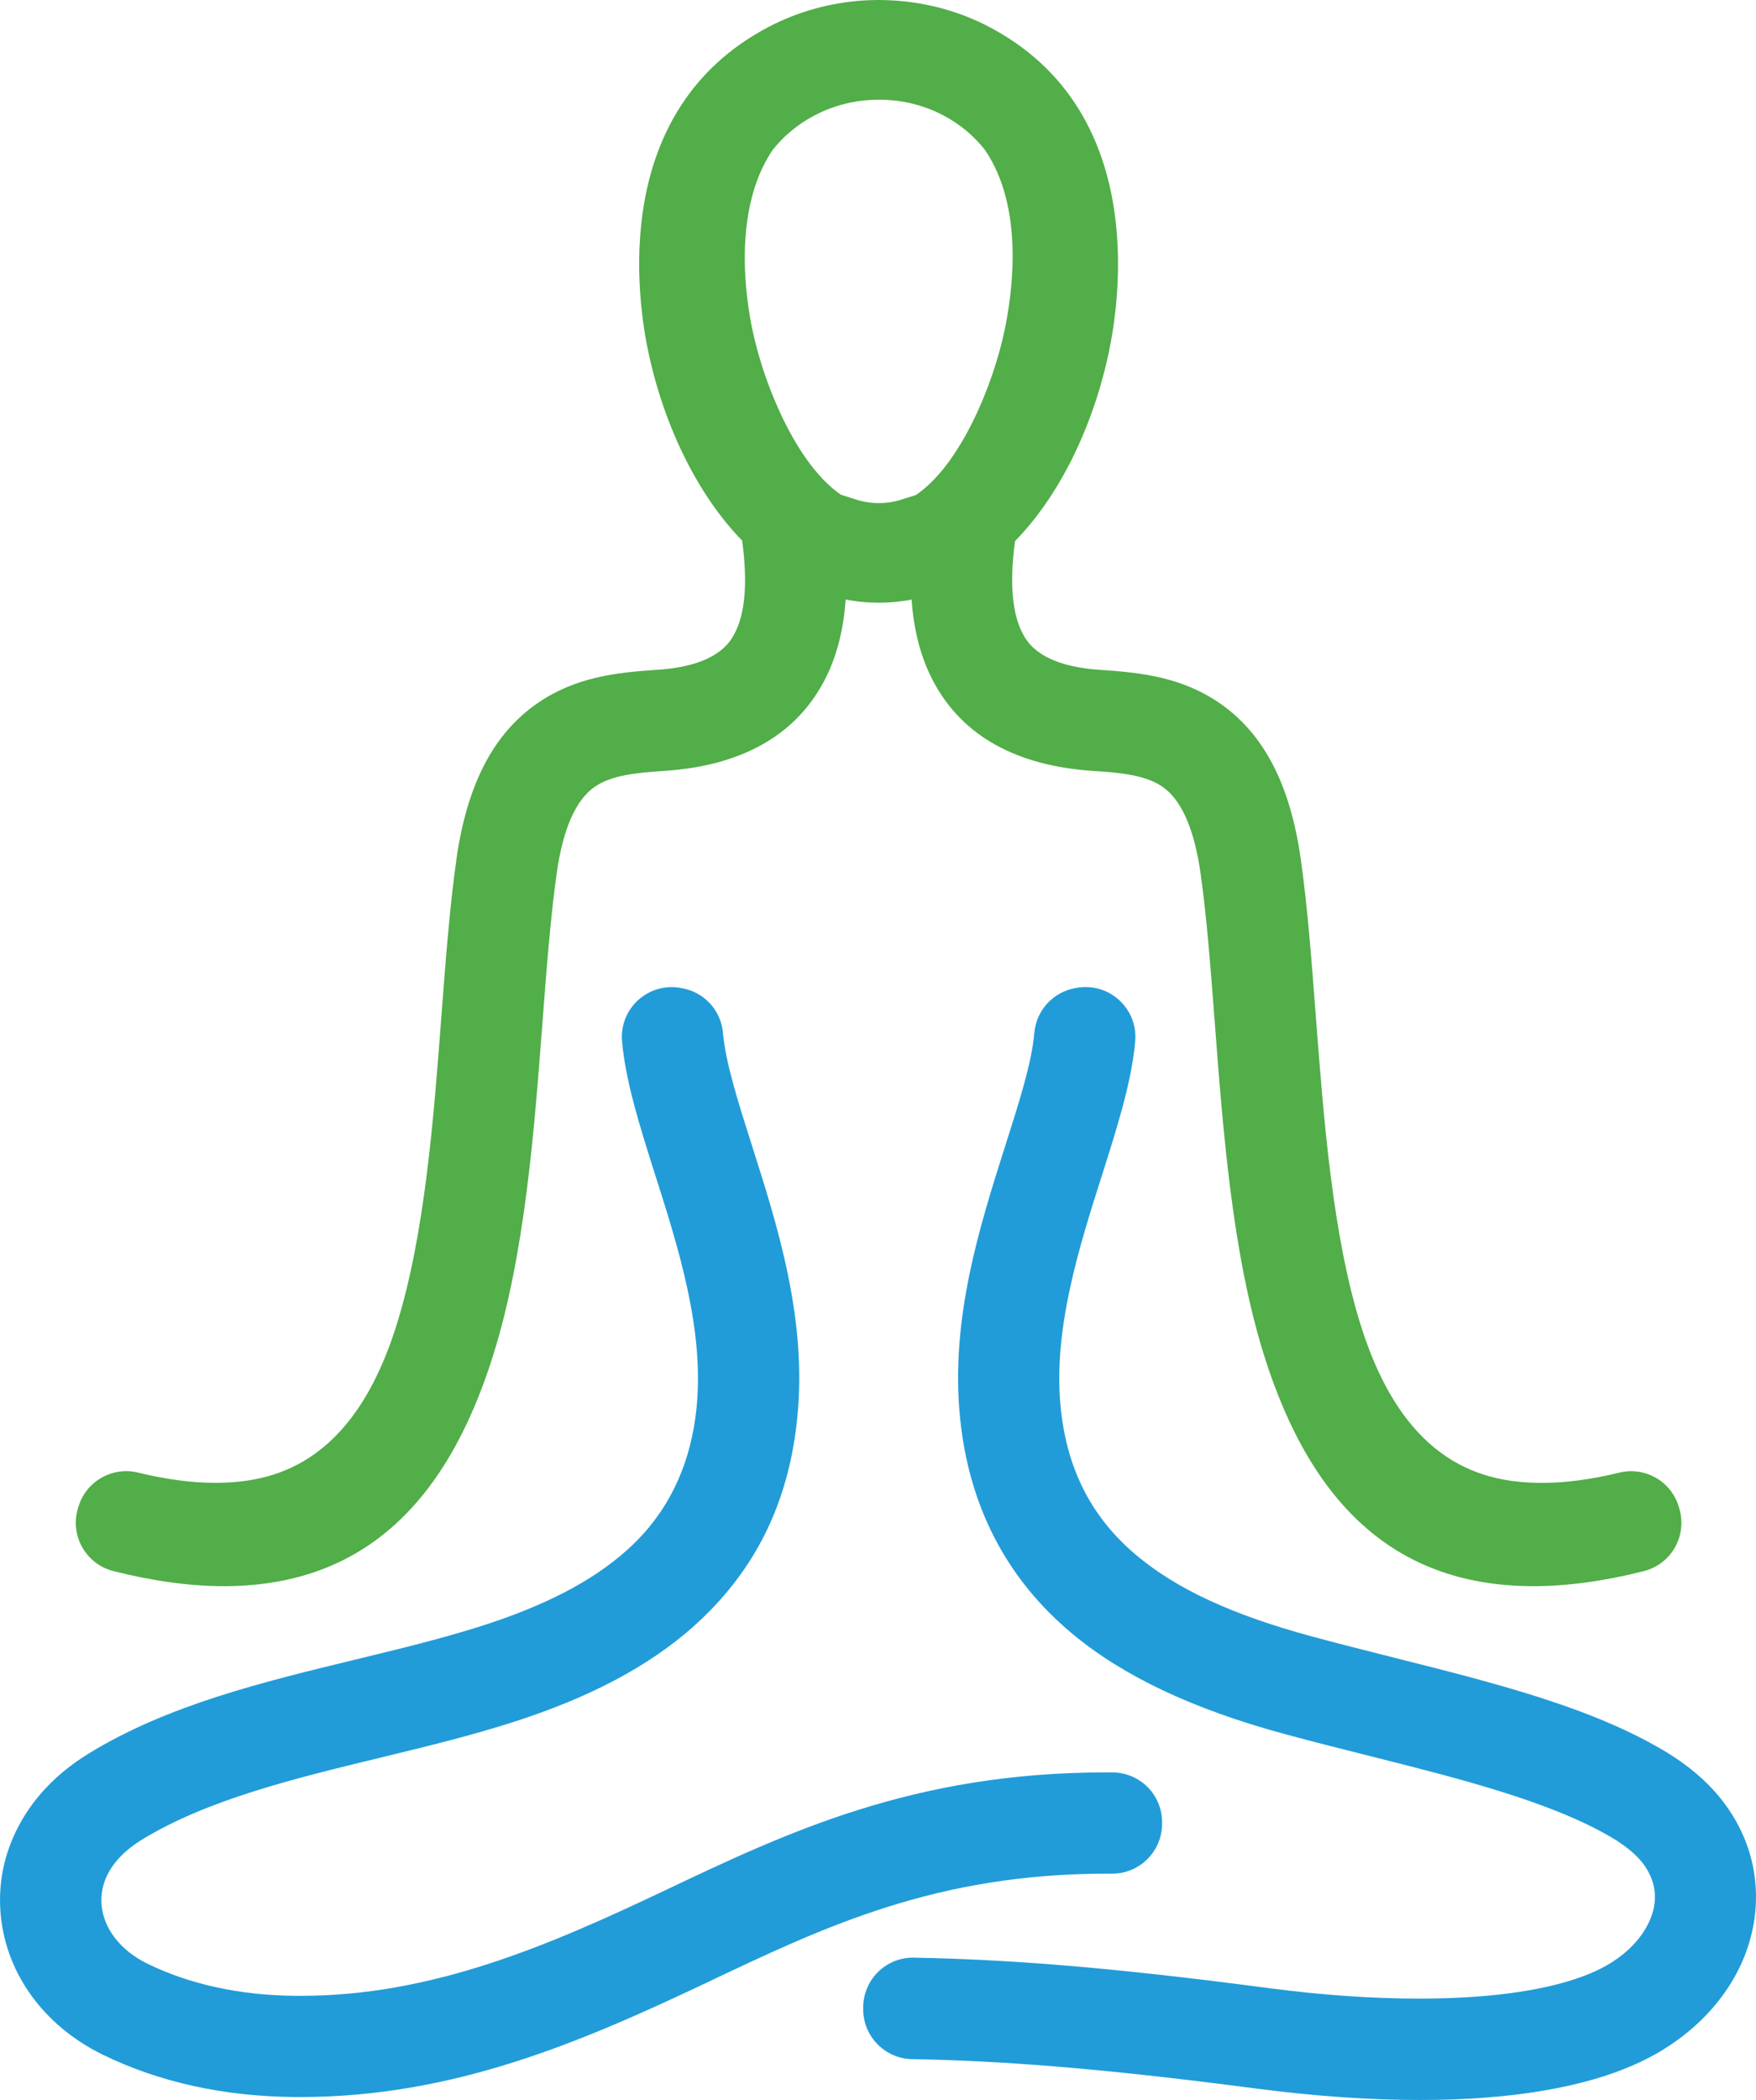
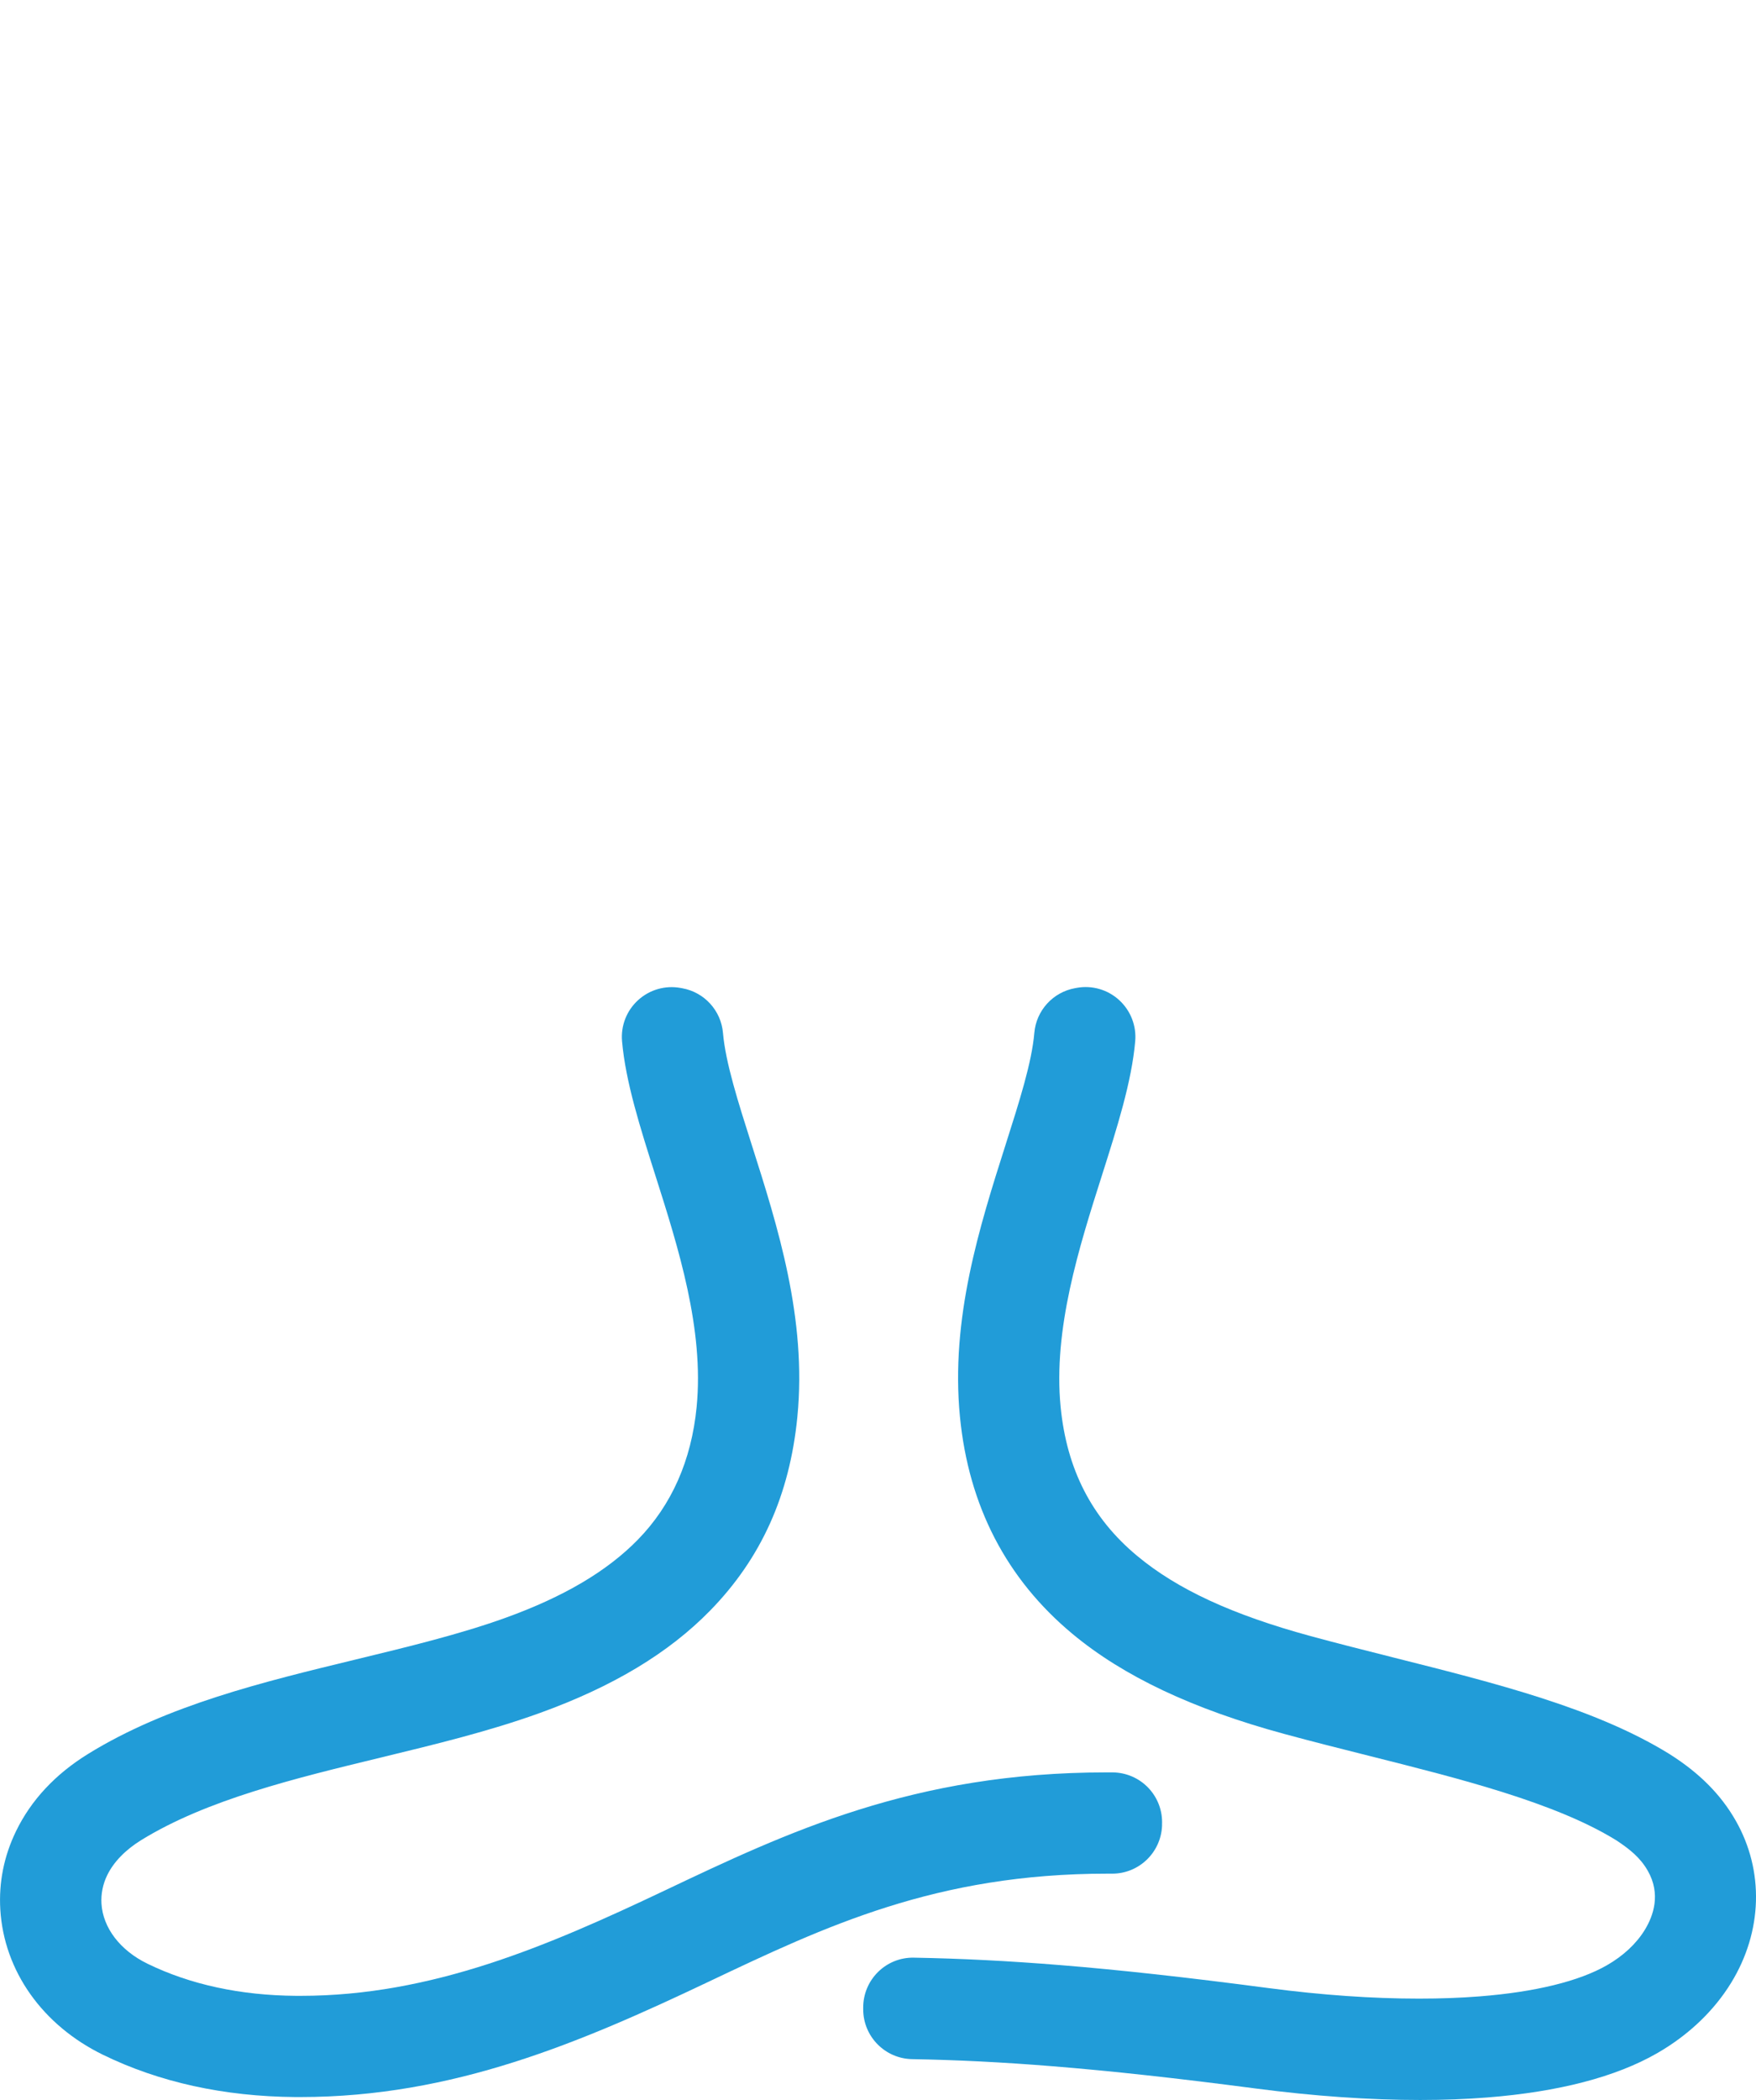
<svg xmlns="http://www.w3.org/2000/svg" id="Layer_2" data-name="Layer 2" viewBox="0 0 335.05 400.45">
  <defs>
    <style>
      .cls-1 {
        fill: #51ae48;
      }

      .cls-1, .cls-2 {
        stroke-width: 0px;
      }

      .cls-2 {
        fill: #219cd8;
      }
    </style>
  </defs>
  <g id="Layer_1-2" data-name="Layer 1">
    <g>
-       <path class="cls-1" d="M21.63,299.59c7.55,1.91,14.63,2.88,21.05,2.88,25.36,0,42.2-14.46,51.47-44.2,6.01-19.27,7.78-42.6,9.35-63.22.75-9.89,1.53-20.11,2.72-28.51,1.19-8.47,3.64-14.03,7.29-16.53,3.18-2.19,7.84-2.65,13.17-3,14.66-.96,24.9-6.65,30.44-16.91,2.4-4.44,3.82-9.74,4.23-15.77,4.14.8,8.46.8,12.59.01.41,6.03,1.83,11.32,4.23,15.76,5.53,10.26,15.77,15.95,30.44,16.91,5.32.34,9.98.81,13.17,3,3.63,2.49,6.09,8.06,7.29,16.52,1.19,8.41,1.93,18.2,2.72,28.58,1.57,20.59,3.34,43.92,9.34,63.16,9.28,29.74,26.12,44.2,51.48,44.2h-.01c6.42,0,13.5-.96,21.05-2.87,2.53-.64,4.69-2.29,5.96-4.57,1.27-2.27,1.55-4.97.78-7.46l-.1-.34c-1.49-4.8-6.46-7.61-11.33-6.41-5.29,1.29-10.2,1.95-14.62,1.95-10.88,0-26.31-3.13-34.76-30.23-5.34-17.13-7.03-39.28-8.53-58.92-.81-10.65-1.57-20.7-2.86-29.79-2.01-14.24-7.08-23.97-15.49-29.75-7.22-4.96-14.94-5.83-22.87-6.35-11.36-.75-13.84-5.32-14.65-6.82-2.07-3.84-2.58-9.8-1.51-17.73,8.29-8.46,14.77-21.43,17.85-35.79,2.28-10.62,7.37-46.5-22.86-62.3-5.6-2.93-11.88-4.64-18.36-5.01-.87-.05-1.74-.08-2.61-.08h-.08c-.89,0-1.79.03-2.68.08-6.42.39-12.72,2.13-18.33,5.08-30.31,15.94-25.11,51.83-22.79,62.46,3.1,14.17,9.56,27.03,17.79,35.47,1.09,7.97.59,13.96-1.49,17.81-.81,1.51-3.28,6.08-14.65,6.82-7.93.52-15.65,1.39-22.87,6.35-8.42,5.78-13.48,15.51-15.5,29.75-1.28,9.08-2.05,19.15-2.86,29.83-1.48,19.56-3.17,41.72-8.52,58.88-8.45,27.1-23.88,30.23-34.76,30.23-4.42,0-9.33-.66-14.62-1.95-4.89-1.19-9.86,1.63-11.34,6.43l-.1.34c-.77,2.48-.49,5.18.79,7.45,1.27,2.27,3.42,3.92,5.95,4.56ZM155.43,22c3.71-1.95,7.94-2.99,12.3-2.99s8.48,1.02,12.15,2.93c3.39,1.77,6.03,4.06,8.06,6.66,7.48,10.98,5.3,27.07,3.68,34.66-2.21,10.29-8.35,25.36-16.87,31.14l-2.82.89c-2.73.86-5.77.87-8.53-.01l-2.95-.94c-8.45-5.81-14.55-20.71-16.77-30.91-1.32-6.01-4.09-23.23,3.73-34.82,2.03-2.57,4.65-4.84,8.02-6.61Z" />
      <path class="cls-2" d="M331.18,347.18c-2.84-4.99-6.98-9.14-12.69-12.73-14.1-8.7-32.85-13.41-52.79-18.42l-.1-.03c-5.12-1.29-10.42-2.62-15.52-4.01-14.93-4.06-25.45-8.92-33.1-15.29-8.67-7.21-13.44-16.5-14.61-28.41-1.45-14.83,3.51-30.42,7.89-44.18,2.91-9.16,5.66-17.81,6.34-25.55.26-2.95-.87-5.84-3.05-7.84s-5.16-2.87-8.07-2.35l-.33.06c-4.23.75-7.43,4.25-7.8,8.54-.48,5.63-2.81,12.93-5.51,21.41-4.93,15.49-10.51,33.05-8.68,51.78,1.66,17.01,8.88,30.94,21.46,41.4,9.72,8.09,22.95,14.34,40.43,19.09,5.27,1.43,10.74,2.81,16.04,4.14,17.5,4.4,35.59,8.94,47.2,16.08l.04.02c2.69,1.77,4.65,3.37,6.07,5.85,2.52,4.42,1.09,8.55-.55,11.24-1.6,2.63-4.11,4.98-7.25,6.78-5.31,3.05-13.7,5.1-24.25,5.93-3.63.29-7.52.43-11.59.43-8.89,0-18.52-.67-28.65-2-15.8-2.08-28.45-3.47-39.8-4.39-9.85-.8-18.99-1.26-27.94-1.42-2.58-.05-5.01.93-6.83,2.72-1.82,1.79-2.84,4.23-2.84,6.78v.35c0,5.18,4.16,9.41,9.34,9.5,8.59.15,17.34.59,26.74,1.35,11.37.92,23.71,2.27,38.82,4.25,11.07,1.45,21.63,2.19,31.39,2.19h-.01c4.48,0,8.79-.16,12.81-.48,13.63-1.08,24.53-3.92,32.41-8.45,5.95-3.42,10.84-8.07,14.12-13.44,5.99-9.78,6.31-21.34.86-30.9Z" />
      <path class="cls-2" d="M212.22,357.29c5.08,0,9.26-4,9.5-9.08v-.31c.12-2.58-.83-5.1-2.61-6.97-1.78-1.87-4.25-2.93-6.83-2.95h-1.21c-36.78,0-60.88,11.44-84.19,22.5-22.34,10.6-44.46,20.11-69.52,20.11h-.84c-10.66-.08-20.22-2.15-28.39-6.13-5.21-2.54-8.49-6.84-8.77-11.46-.11-1.83.26-3.7,1.09-5.4,1.22-2.52,3.46-4.83,6.48-6.7,12.5-7.7,29.3-11.77,45.6-15.72,10.68-2.59,20.77-5.03,30.48-8.53,13.93-5.03,24.57-11.42,32.5-19.54,9.73-9.96,15.17-22.04,16.63-36.93,1.84-18.75-3.76-36.35-8.71-51.88-2.57-8.07-5-15.69-5.48-21.31-.36-4.28-3.55-7.78-7.78-8.54l-.33-.06c-2.92-.53-5.91.34-8.09,2.33-2.19,1.99-3.32,4.89-3.06,7.84.68,7.74,3.44,16.41,6.36,25.59,4.37,13.74,9.32,29.31,7.87,44.15-1,10.2-4.77,18.71-11.22,25.31-5.88,6.01-14.13,10.88-25.24,14.89-8.66,3.13-18.77,5.57-28.54,7.94-17.72,4.29-36.04,8.72-51.1,18.01-6.27,3.87-10.91,8.84-13.78,14.78-2.29,4.73-3.29,9.75-2.98,14.92.71,11.7,8.04,22.05,19.61,27.69,10.73,5.23,23.07,7.94,36.67,8.05h.99c29.14-.01,53.43-10.39,77.81-21.96,22.37-10.62,43.51-20.64,76.15-20.64h.93Z" />
    </g>
  </g>
</svg>